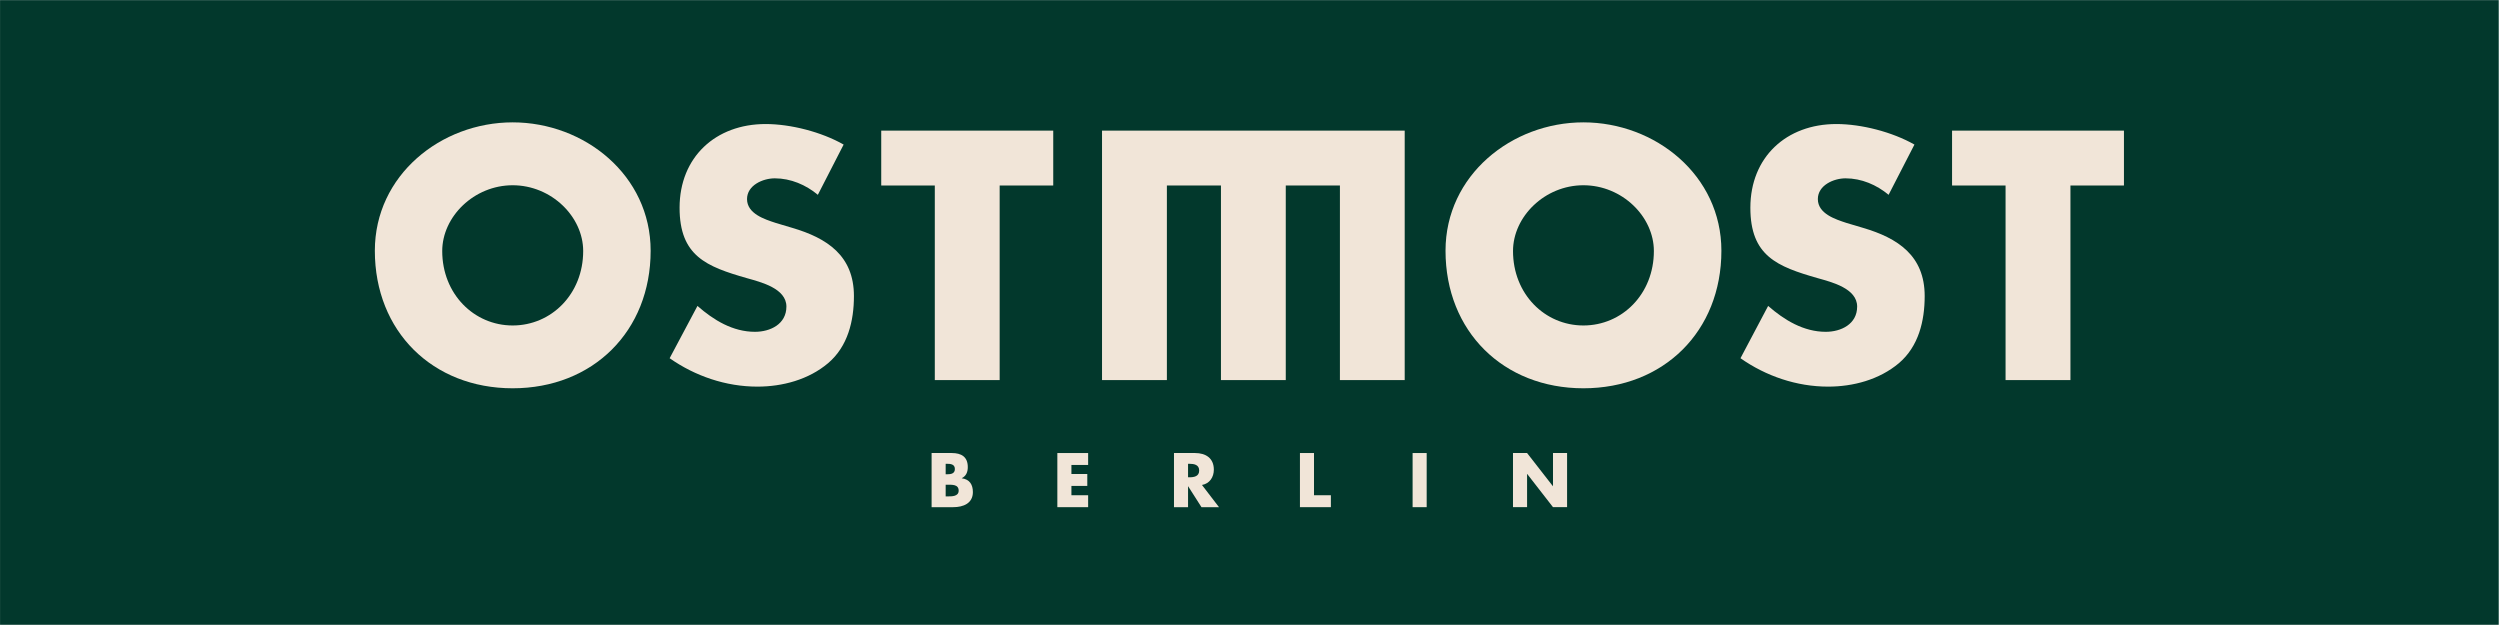
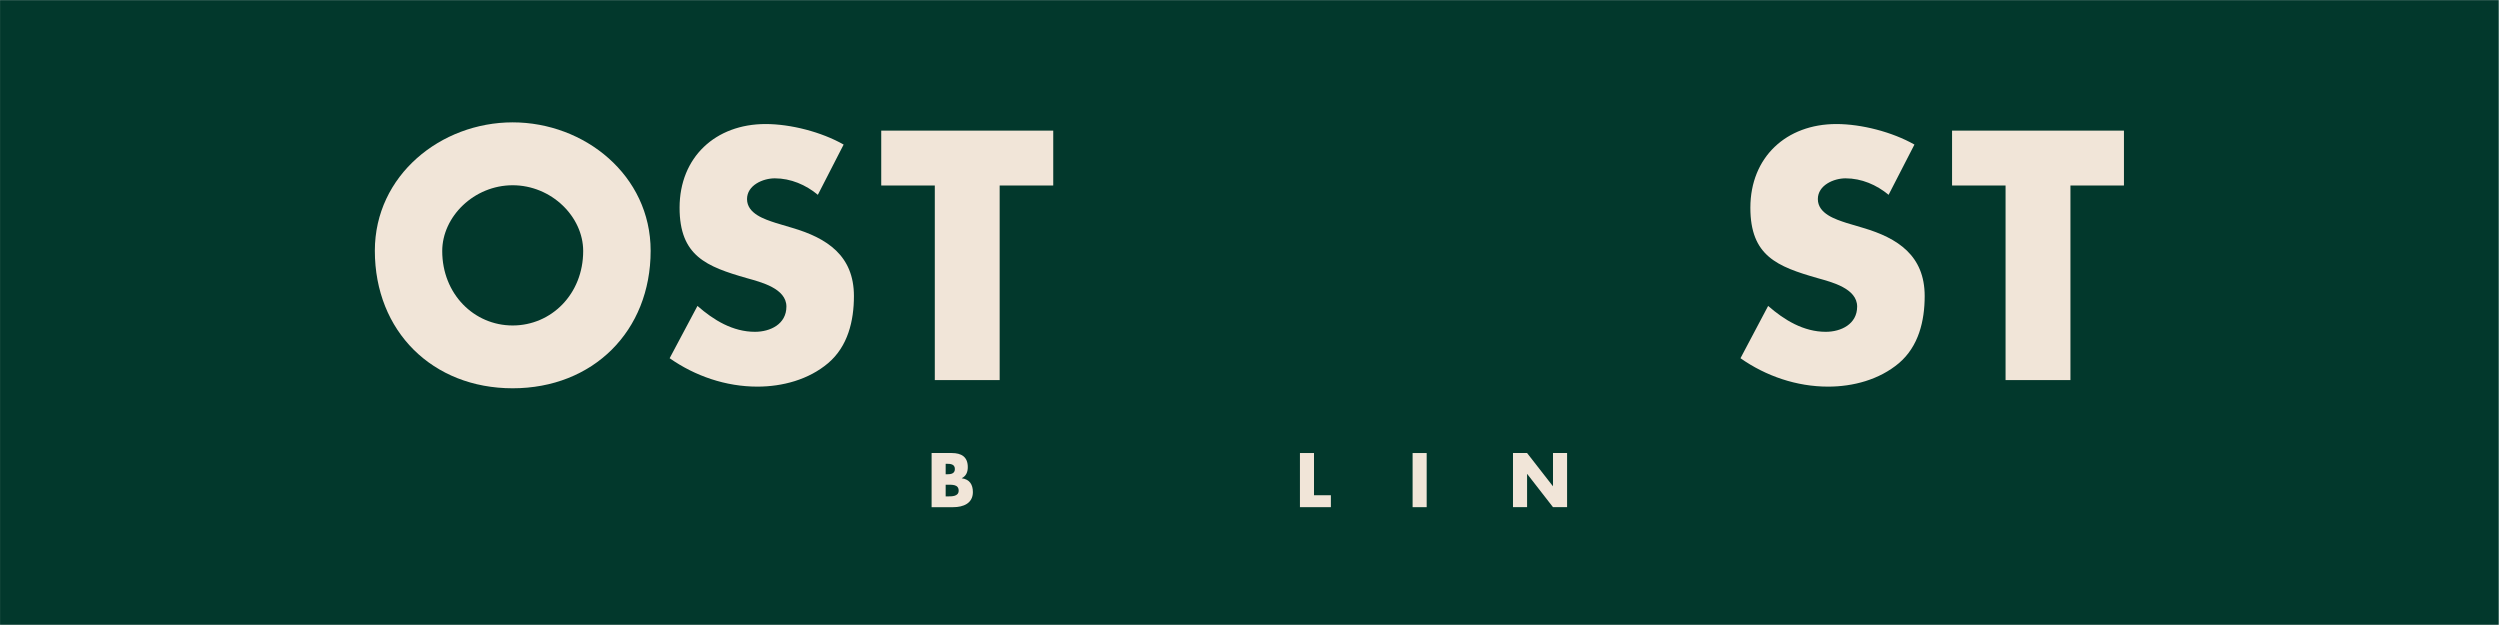
<svg xmlns="http://www.w3.org/2000/svg" width="100%" height="100%" viewBox="0 0 963 241" version="1.1" xml:space="preserve" style="fill-rule:evenodd;clip-rule:evenodd;stroke-linejoin:round;stroke-miterlimit:1.414;">
  <g transform="matrix(4.167,0,0,4.167,-203.875,-575.971)">
    <rect x="48.93" y="138.233" width="230.981" height="57.745" style="fill:rgb(2,56,44);fill-rule:nonzero;" />
  </g>
  <g transform="matrix(4.167,0,0,4.167,-203.875,-575.971)">
-     <path d="M208.053,161.4C208.053,168.858 202.706,174.115 195.296,174.115C187.899,174.115 182.551,168.858 182.551,161.4C182.551,154.423 188.669,149.533 195.296,149.533C201.94,149.533 208.053,154.423 208.053,161.4ZM188.79,161.428C188.79,165.404 191.726,168.309 195.296,168.309C198.879,168.309 201.811,165.404 201.811,161.428C201.811,158.247 198.879,155.347 195.296,155.347C191.726,155.347 188.79,158.247 188.79,161.428Z" style="fill:rgb(241,229,216);fill-rule:nonzero;" />
-   </g>
+     </g>
  <g transform="matrix(4.167,0,0,4.167,-203.875,-575.971)">
    <path d="M223.509,156.231C222.407,155.311 221.004,154.707 219.53,154.707C218.433,154.707 216.969,155.347 216.969,156.625C216.969,157.975 218.589,158.494 219.626,158.833L221.155,159.288C224.37,160.236 226.845,161.858 226.845,165.59C226.845,167.88 226.29,170.238 224.463,171.793C222.649,173.321 220.236,173.962 217.915,173.962C215.011,173.962 212.165,172.989 209.817,171.336L212.374,166.502C213.882,167.819 215.659,168.895 217.703,168.895C219.108,168.895 220.602,168.189 220.602,166.563C220.602,164.882 218.253,164.302 216.969,163.938C213.206,162.864 210.731,161.886 210.731,157.426C210.731,152.744 214.061,149.688 218.679,149.688C221.004,149.688 223.845,150.421 225.898,151.586L223.509,156.231Z" style="fill:rgb(241,229,216);fill-rule:nonzero;" />
  </g>
  <g transform="matrix(4.167,0,0,4.167,-203.875,-575.971)">
    <path d="M109.072,161.4C109.072,168.858 103.719,174.115 96.317,174.115C88.92,174.115 83.577,168.858 83.577,161.4C83.577,154.423 89.686,149.533 96.317,149.533C102.959,149.533 109.072,154.423 109.072,161.4ZM89.806,161.428C89.806,165.404 92.748,168.309 96.317,168.309C99.895,168.309 102.836,165.404 102.836,161.428C102.836,158.247 99.895,155.347 96.317,155.347C92.748,155.347 89.806,158.247 89.806,161.428Z" style="fill:rgb(241,229,216);fill-rule:nonzero;" />
  </g>
  <g transform="matrix(4.167,0,0,4.167,-203.875,-575.971)">
    <path d="M124.528,156.231C123.429,155.311 122.021,154.707 120.55,154.707C119.449,154.707 117.982,155.347 117.982,156.625C117.982,157.975 119.606,158.494 120.647,158.833L122.171,159.288C125.388,160.236 127.864,161.858 127.864,165.59C127.864,167.88 127.309,170.238 125.477,171.793C123.671,173.321 121.254,173.962 118.937,173.962C116.027,173.962 113.187,172.989 110.828,171.336L113.4,166.502C114.899,167.819 116.668,168.895 118.716,168.895C120.127,168.895 121.622,168.189 121.622,166.563C121.622,164.882 119.269,164.302 117.982,163.938C114.22,162.864 111.747,161.886 111.747,157.426C111.747,152.744 115.083,149.688 119.696,149.688C122.021,149.688 124.867,150.421 126.912,151.586L124.528,156.231Z" style="fill:rgb(241,229,216);fill-rule:nonzero;" />
  </g>
  <g transform="matrix(4.167,0,0,4.167,-203.875,-575.971)">
    <path d="M141.335,173.357L135.34,173.357L135.34,155.37L130.388,155.37L130.388,150.297L146.288,150.297L146.288,155.37L141.335,155.37L141.335,173.357Z" style="fill:rgb(241,229,216);fill-rule:nonzero;" />
  </g>
  <g transform="matrix(4.167,0,0,4.167,-203.875,-575.971)">
    <path d="M240.319,173.357L234.322,173.357L234.322,155.37L229.376,155.37L229.376,150.297L245.265,150.297L245.265,155.37L240.319,155.37L240.319,173.357Z" style="fill:rgb(241,229,216);fill-rule:nonzero;" />
  </g>
  <g transform="matrix(4.167,0,0,4.167,-203.875,-575.971)">
-     <path d="M172.744,150.297L167.834,150.297L161.744,150.297L156.834,150.297L150.798,150.297L150.798,173.357L156.793,173.357L156.793,155.369L161.792,155.369L161.792,173.357L167.783,173.357L167.783,155.369L172.789,155.369L172.789,173.357L178.777,173.357L178.777,167.671L178.777,155.369L178.777,150.297L172.744,150.297Z" style="fill:rgb(241,229,216);fill-rule:nonzero;" />
-   </g>
+     </g>
  <g transform="matrix(4.167,0,0,4.167,-203.875,-575.971)">
    <path d="M136.511,184.109L136.344,184.109L136.344,183.033L136.478,183.033C136.902,183.033 137.546,182.973 137.546,183.578C137.546,184.128 136.896,184.109 136.511,184.109ZM136.344,181.095L136.437,181.095C136.79,181.095 137.195,181.122 137.195,181.58C137.195,182.004 136.836,182.064 136.49,182.064L136.344,182.064L136.344,181.095ZM137.838,182.436L137.838,182.423C138.243,182.217 138.389,181.852 138.389,181.401C138.389,180.445 137.792,180.1 136.902,180.1L135.044,180.1L135.044,185.105L137.048,185.105C137.964,185.105 138.86,184.76 138.86,183.71C138.86,183.014 138.555,182.529 137.838,182.436Z" style="fill:rgb(241,229,216);fill-rule:nonzero;" />
  </g>
  <g transform="matrix(4.167,0,0,4.167,-203.875,-575.971)">
-     <path d="M146.668,185.105L149.514,185.105L149.514,184.002L147.969,184.002L147.969,183.14L149.436,183.14L149.436,182.039L147.969,182.039L147.969,181.202L149.514,181.202L149.514,180.101L146.668,180.101L146.668,185.105Z" style="fill:rgb(241,229,216);fill-rule:nonzero;" />
-   </g>
+     </g>
  <g transform="matrix(4.167,0,0,4.167,-203.875,-575.971)">
    <rect x="179.508" y="180.101" width="1.301" height="5.004" style="fill:rgb(241,229,216);fill-rule:nonzero;" />
  </g>
  <g transform="matrix(4.167,0,0,4.167,-203.875,-575.971)">
    <path d="M192.486,180.1L192.486,183.159L192.472,183.159L190.09,180.1L188.788,180.1L188.788,185.104L190.09,185.104L190.09,182.038L190.103,182.038L192.486,185.104L193.788,185.104L193.788,180.1L192.486,180.1Z" style="fill:rgb(241,229,216);fill-rule:nonzero;" />
  </g>
  <g transform="matrix(4.167,0,0,4.167,-203.875,-575.971)">
    <path d="M170.393,180.1L169.093,180.1L169.093,185.104L171.953,185.104L171.953,184.002L170.393,184.002L170.393,180.1Z" style="fill:rgb(241,229,216);fill-rule:nonzero;" />
  </g>
  <g transform="matrix(4.167,0,0,4.167,-203.875,-575.971)">
-     <path d="M158.876,182.343L158.75,182.343L158.75,181.095L158.876,181.095C159.301,181.095 159.779,181.175 159.779,181.719C159.779,182.264 159.301,182.343 158.876,182.343ZM160.037,183.053C160.748,182.927 161.134,182.33 161.134,181.639C161.134,180.571 160.383,180.1 159.394,180.1L157.45,180.1L157.45,185.105L158.75,185.105L158.75,183.179L158.763,183.179L159.991,185.105L161.611,185.105L160.037,183.053Z" style="fill:rgb(241,229,216);fill-rule:nonzero;" />
-   </g>
+     </g>
</svg>